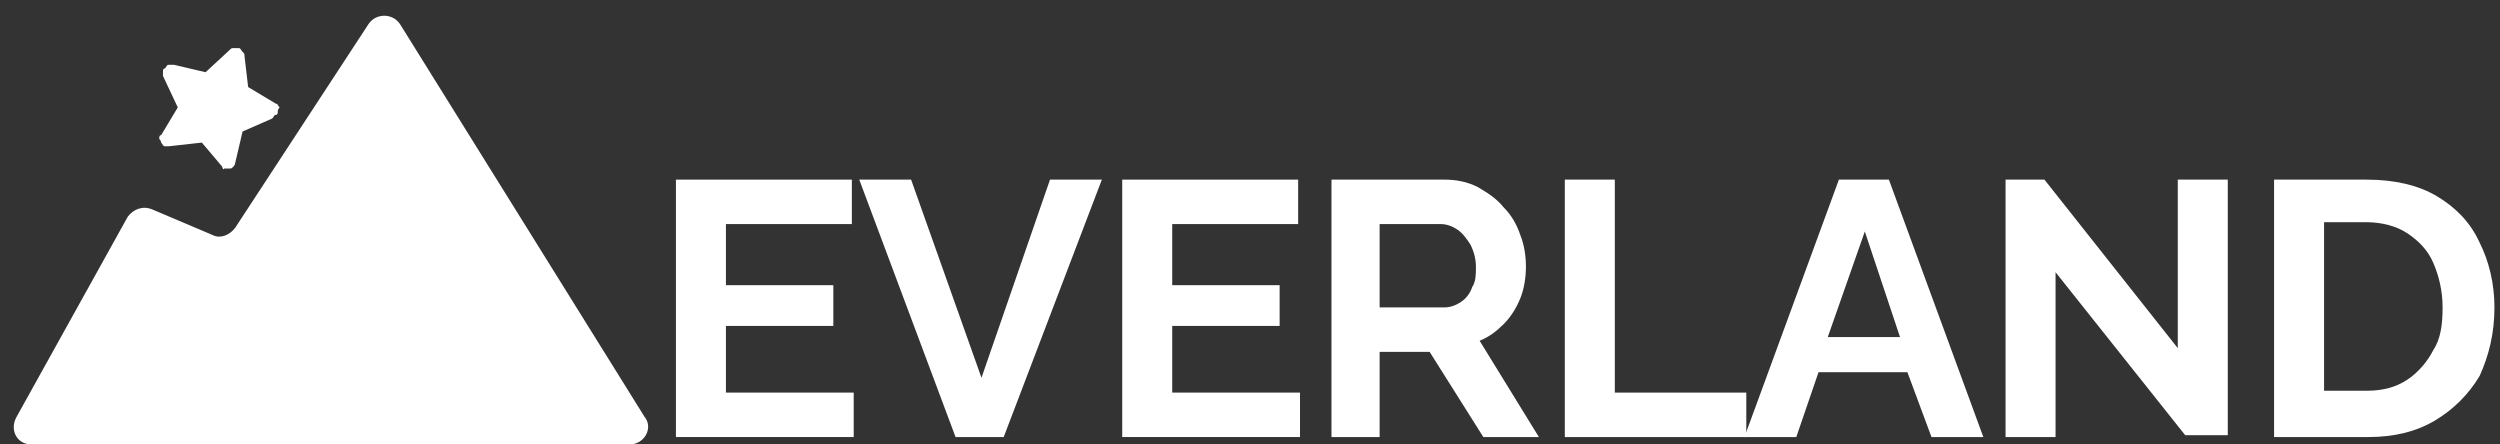
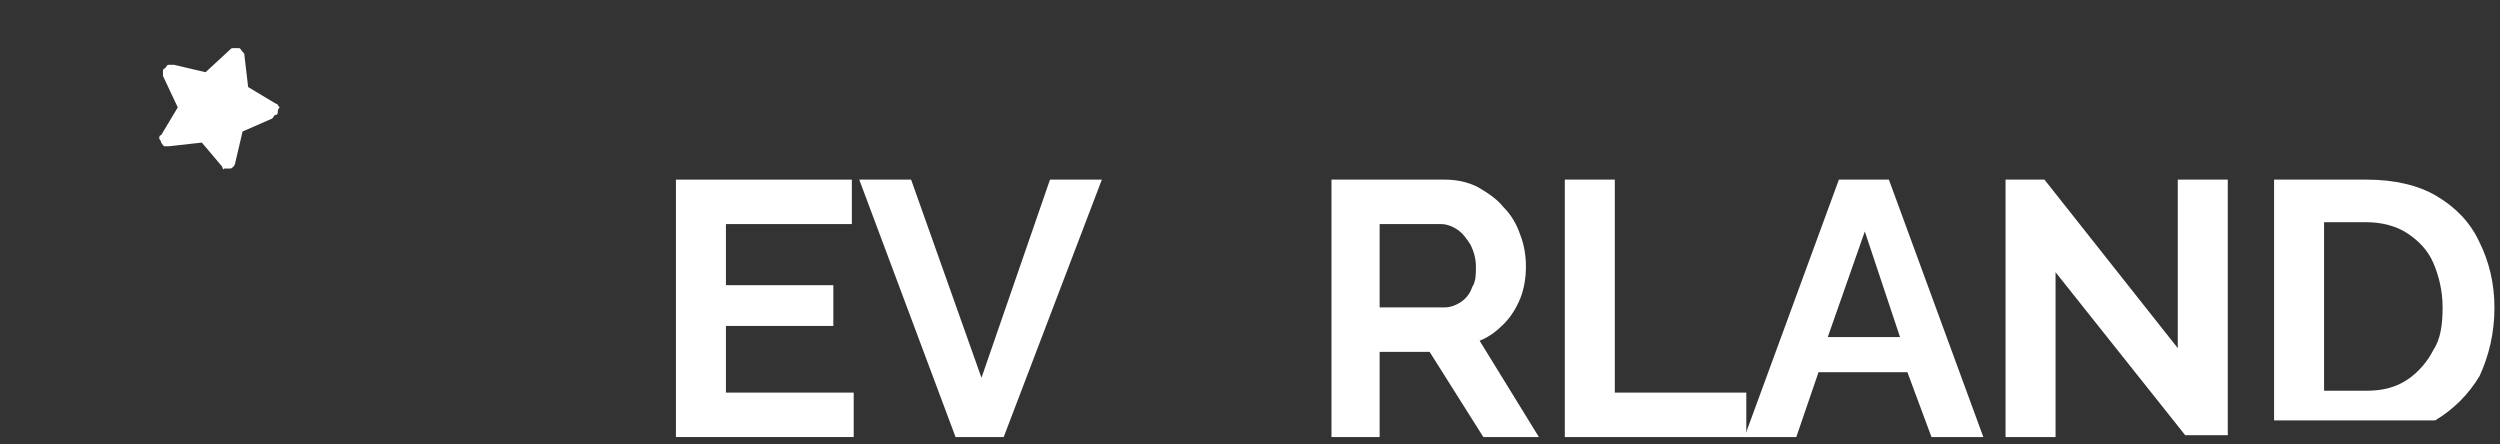
<svg xmlns="http://www.w3.org/2000/svg" xmlns:xlink="http://www.w3.org/1999/xlink" id="Слой_1" x="0px" y="0px" viewBox="0 0 135 24" style="enable-background:new 0 0 135 24;" xml:space="preserve">
  <rect x="0" y="0" width="135" height="24" fill="#333333" stroke="none" />
  <style type="text/css"> .st0{fill:#FFFFFF;} .st1{clip-path:url(#SVGID_2_);} </style>
  <path class="st0" d="M46.1,21.2v2.4h-9.6V9.7h9.5v2.4h-6.8v3.3H45v2.2h-5.8v3.6H46.1z" />
  <path class="st0" d="M49.2,9.7L53,20.4l3.7-10.7h2.8l-5.3,13.9h-2.6L46.4,9.7H49.2z" />
-   <path class="st0" d="M70.2,21.2v2.4h-9.6V9.7h9.5v2.4h-6.8v3.3h5.8v2.2h-5.8v3.6H70.2z" />
  <path class="st0" d="M71.9,23.6V9.7h6.1c0.6,0,1.2,0.1,1.8,0.4c0.5,0.3,1,0.6,1.4,1.1c0.4,0.4,0.7,0.9,0.9,1.5 c0.2,0.5,0.3,1.1,0.3,1.7c0,0.6-0.1,1.2-0.3,1.7c-0.2,0.5-0.5,1-0.9,1.4c-0.4,0.4-0.8,0.7-1.3,0.9l3.2,5.2h-3l-2.9-4.6h-2.7v4.6 H71.9z M74.6,16.6H78c0.3,0,0.6-0.1,0.9-0.3c0.3-0.2,0.5-0.5,0.6-0.8c0.2-0.3,0.2-0.7,0.2-1.1c0-0.4-0.1-0.8-0.3-1.2 c-0.2-0.3-0.4-0.6-0.7-0.8c-0.3-0.2-0.6-0.3-0.9-0.3h-3.3V16.6z" />
  <path class="st0" d="M84.5,23.6V9.7h2.7v11.5h7.1v2.4H84.5z" />
  <path class="st0" d="M99.3,9.7h2.7l5.1,13.9h-2.8l-1.3-3.5h-4.8L97,23.6h-2.8L99.3,9.7z M102.6,18.2l-1.9-5.7l-2,5.7H102.6z" />
  <path class="st0" d="M111,14.7v8.9h-2.7V9.7h2.1l7.2,9.1V9.7h2.7v13.8H118L111,14.7z" />
-   <path class="st0" d="M122.8,23.6V9.7h5c1.5,0,2.8,0.3,3.8,0.9c1,0.6,1.8,1.4,2.3,2.5c0.5,1,0.8,2.2,0.8,3.5c0,1.4-0.3,2.6-0.8,3.7 c-0.6,1-1.4,1.8-2.4,2.4c-1,0.6-2.2,0.9-3.6,0.9H122.8z M131.9,16.6c0-0.9-0.2-1.7-0.5-2.4c-0.3-0.7-0.8-1.2-1.4-1.6 c-0.6-0.4-1.4-0.6-2.2-0.6h-2.3v9.1h2.3c0.9,0,1.6-0.2,2.2-0.6c0.6-0.4,1.1-1,1.4-1.6C131.8,18.3,131.9,17.5,131.9,16.6z" />
-   <path class="st0" d="M34,24c0.8,0,1.3-0.9,0.8-1.5L21.6,1.3c-0.4-0.6-1.3-0.6-1.7,0l-7.2,11c-0.3,0.4-0.8,0.6-1.2,0.4l-3.3-1.4 c-0.5-0.2-1,0-1.3,0.4l-6,10.8C0.5,23.2,0.9,24,1.7,24H34z" />
+   <path class="st0" d="M122.8,23.6V9.7h5c1.5,0,2.8,0.3,3.8,0.9c1,0.6,1.8,1.4,2.3,2.5c0.5,1,0.8,2.2,0.8,3.5c0,1.4-0.3,2.6-0.8,3.7 c-0.6,1-1.4,1.8-2.4,2.4H122.8z M131.9,16.6c0-0.9-0.2-1.7-0.5-2.4c-0.3-0.7-0.8-1.2-1.4-1.6 c-0.6-0.4-1.4-0.6-2.2-0.6h-2.3v9.1h2.3c0.9,0,1.6-0.2,2.2-0.6c0.6-0.4,1.1-1,1.4-1.6C131.8,18.3,131.9,17.5,131.9,16.6z" />
  <g>
    <defs>
      <rect id="SVGID_1_" x="7.4" y="1.7" transform="matrix(0.633 -0.774 0.774 0.633 -0.244 10.934)" width="8.1" height="8.1" />
    </defs>
    <clipPath id="SVGID_2_">
      <use xlink:href="#SVGID_1_" style="overflow:visible;" />
    </clipPath>
    <g class="st1">
      <path class="st0" d="M8.8,4.1c0-0.1,0-0.2,0-0.2c0-0.1,0-0.2,0.1-0.2C9,3.6,9,3.5,9.1,3.5c0.1,0,0.2,0,0.3,0l1.7,0.4l1.3-1.2 c0.1-0.1,0.1-0.1,0.2-0.1c0.1,0,0.2,0,0.3,0c0.1,0,0.1,0.1,0.2,0.2c0.1,0.1,0.1,0.1,0.1,0.2l0.2,1.7l1.5,0.9 c0.1,0,0.1,0.1,0.2,0.2C15,5.9,15,6,15,6c0,0.1,0,0.2-0.1,0.2s-0.1,0.1-0.2,0.2l-1.6,0.7l-0.4,1.7c0,0.1-0.1,0.2-0.1,0.2 c-0.1,0.1-0.1,0.1-0.2,0.1c-0.1,0-0.2,0-0.3,0C12.1,9.2,12,9.1,12,9l-1.1-1.3L9.1,7.9c-0.1,0-0.2,0-0.2,0c-0.1,0-0.1-0.1-0.2-0.2 c0-0.1-0.1-0.2-0.1-0.2c0-0.1,0-0.2,0.1-0.2l0.9-1.5L8.8,4.1z" />
    </g>
  </g>
</svg>